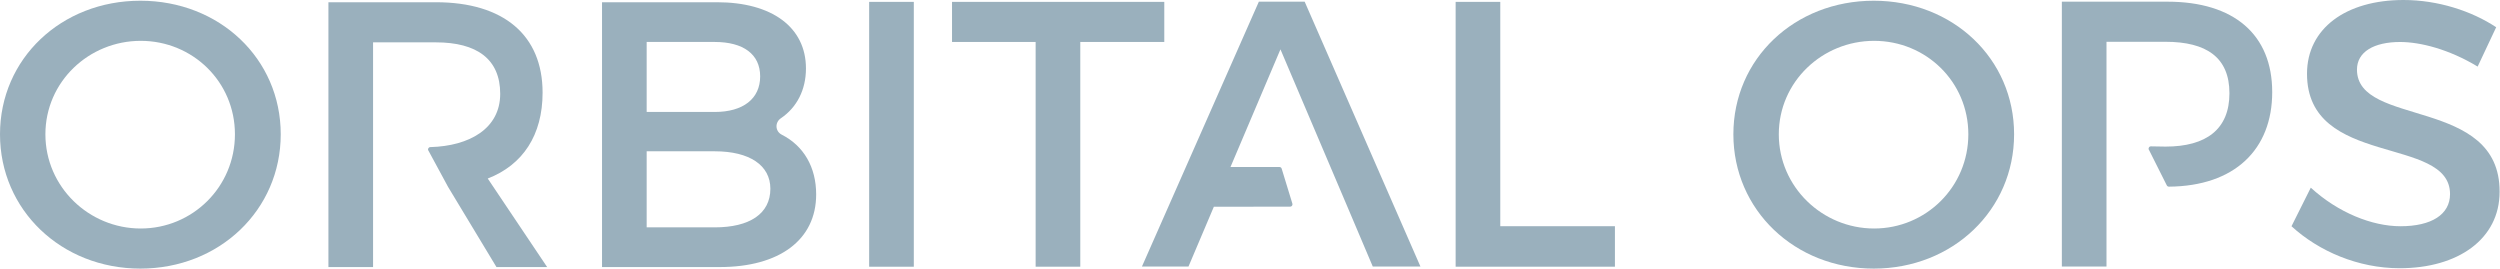
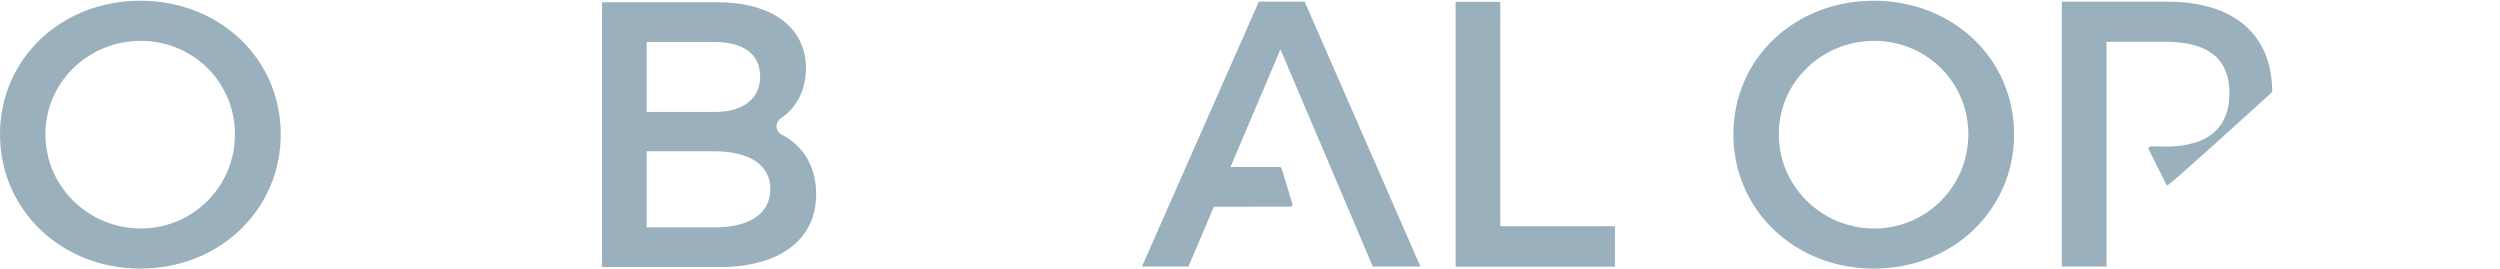
<svg xmlns="http://www.w3.org/2000/svg" width="363" height="39" viewBox="0 0 363 39" fill="none">
  <path d="M40.762 19.5C40.762 30.488 31.86 39 20.381 39C8.902 39 0 30.484 0 19.5C0 8.516 8.902 0.105 20.381 0.105C31.86 0.105 40.762 8.512 40.762 19.5ZM6.592 19.5C6.592 27.135 12.908 33.179 20.434 33.179C27.959 33.179 34.113 27.135 34.113 19.5C34.113 11.865 27.959 5.93 20.434 5.93C12.908 5.93 6.592 11.865 6.592 19.5Z" fill="#9AB0BD" />
-   <path d="M62.19 21.854C62.068 21.631 62.231 21.363 62.486 21.359C68.157 21.205 72.63 18.676 72.63 13.622C72.63 8.569 69.224 6.15 63.29 6.15H54.169V38.781H47.687V0.325H63.29C73.125 0.325 78.784 5.102 78.784 13.452C78.784 19.605 75.926 23.945 70.82 25.922L79.445 38.777H72.086L65.056 27.131L62.198 21.85L62.19 21.854Z" fill="#9AB0BD" />
  <path d="M104.113 0.325C112.077 0.325 117.025 3.95 117.025 9.937C117.025 13.058 115.69 15.611 113.384 17.17C112.491 17.775 112.548 19.066 113.506 19.553C116.692 21.172 118.507 24.261 118.507 28.231C118.507 34.823 113.177 38.777 104.499 38.777H87.414V0.325H104.113ZM93.896 16.257H103.784C107.904 16.257 110.376 14.333 110.376 11.094C110.376 7.854 107.904 6.093 103.784 6.093H93.896V16.257ZM93.896 33.013H103.784C108.838 33.013 111.858 31.036 111.858 27.407C111.858 24.002 108.838 21.968 103.784 21.968H93.896V33.009V33.013Z" fill="#9AB0BD" />
-   <path d="M126.202 38.724V0.272H132.685V38.728H126.202V38.724Z" fill="#9AB0BD" />
-   <path d="M156.857 6.093V38.724H150.374V6.093H138.234V0.272H169.055V6.093H156.857Z" fill="#9AB0BD" />
  <path d="M176.252 30.017L172.57 38.696H165.812L182.787 0.24H189.436L206.245 38.696H199.324L195.642 30.017L185.921 7.165L178.667 24.249H185.775C185.925 24.249 186.059 24.347 186.099 24.489L187.654 29.567C187.723 29.786 187.556 30.009 187.329 30.009L176.248 30.017H176.252Z" fill="#9AB0BD" />
  <path d="M234.487 32.846V38.724H211.358V0.272H217.84V32.846H234.487Z" fill="#9AB0BD" />
  <path d="M292.447 19.5C292.447 30.488 283.546 39 272.067 39C260.587 39 251.686 30.484 251.686 19.5C251.686 8.516 260.583 0.105 272.067 0.105C283.55 0.105 292.447 8.512 292.447 19.5ZM258.282 19.5C258.282 27.135 264.598 33.179 272.123 33.179C279.649 33.179 285.803 27.135 285.803 19.5C285.803 11.865 279.649 5.93 272.123 5.93C264.598 5.93 258.282 11.865 258.282 19.5Z" fill="#9AB0BD" />
-   <path d="M312.009 21.745C311.895 21.517 312.061 21.245 312.321 21.25L314.432 21.286C320.366 21.286 323.715 18.757 323.715 13.541C323.715 8.325 320.362 6.068 314.432 6.068H305.863V38.7H299.381V0.244H314.708C324.377 0.244 329.925 5.021 329.925 13.371C329.925 21.72 324.462 27.026 314.931 27.103C314.797 27.103 314.671 27.03 314.614 26.908L312.017 21.737L312.009 21.745Z" fill="#9AB0BD" />
-   <path d="M362.446 3.954L359.755 9.669C355.582 7.14 351.406 6.097 348.495 6.097C344.704 6.097 342.232 7.526 342.232 10.107C342.232 18.514 362.998 14.008 362.942 27.85C362.942 34.718 356.898 38.947 348.438 38.947C342.394 38.947 336.683 36.475 332.726 32.85L335.526 27.249C339.48 30.874 344.428 32.85 348.548 32.85C353.054 32.85 355.745 31.146 355.745 28.183C355.745 19.614 334.978 24.391 334.978 10.712C334.978 4.12 340.637 0 348.986 0C353.987 0 358.874 1.591 362.446 3.954Z" fill="#9AB0BD" />
+   <path d="M312.009 21.745C311.895 21.517 312.061 21.245 312.321 21.25L314.432 21.286C320.366 21.286 323.715 18.757 323.715 13.541C323.715 8.325 320.362 6.068 314.432 6.068H305.863V38.7H299.381V0.244H314.708C324.377 0.244 329.925 5.021 329.925 13.371C314.797 27.103 314.671 27.03 314.614 26.908L312.017 21.737L312.009 21.745Z" fill="#9AB0BD" />
</svg>